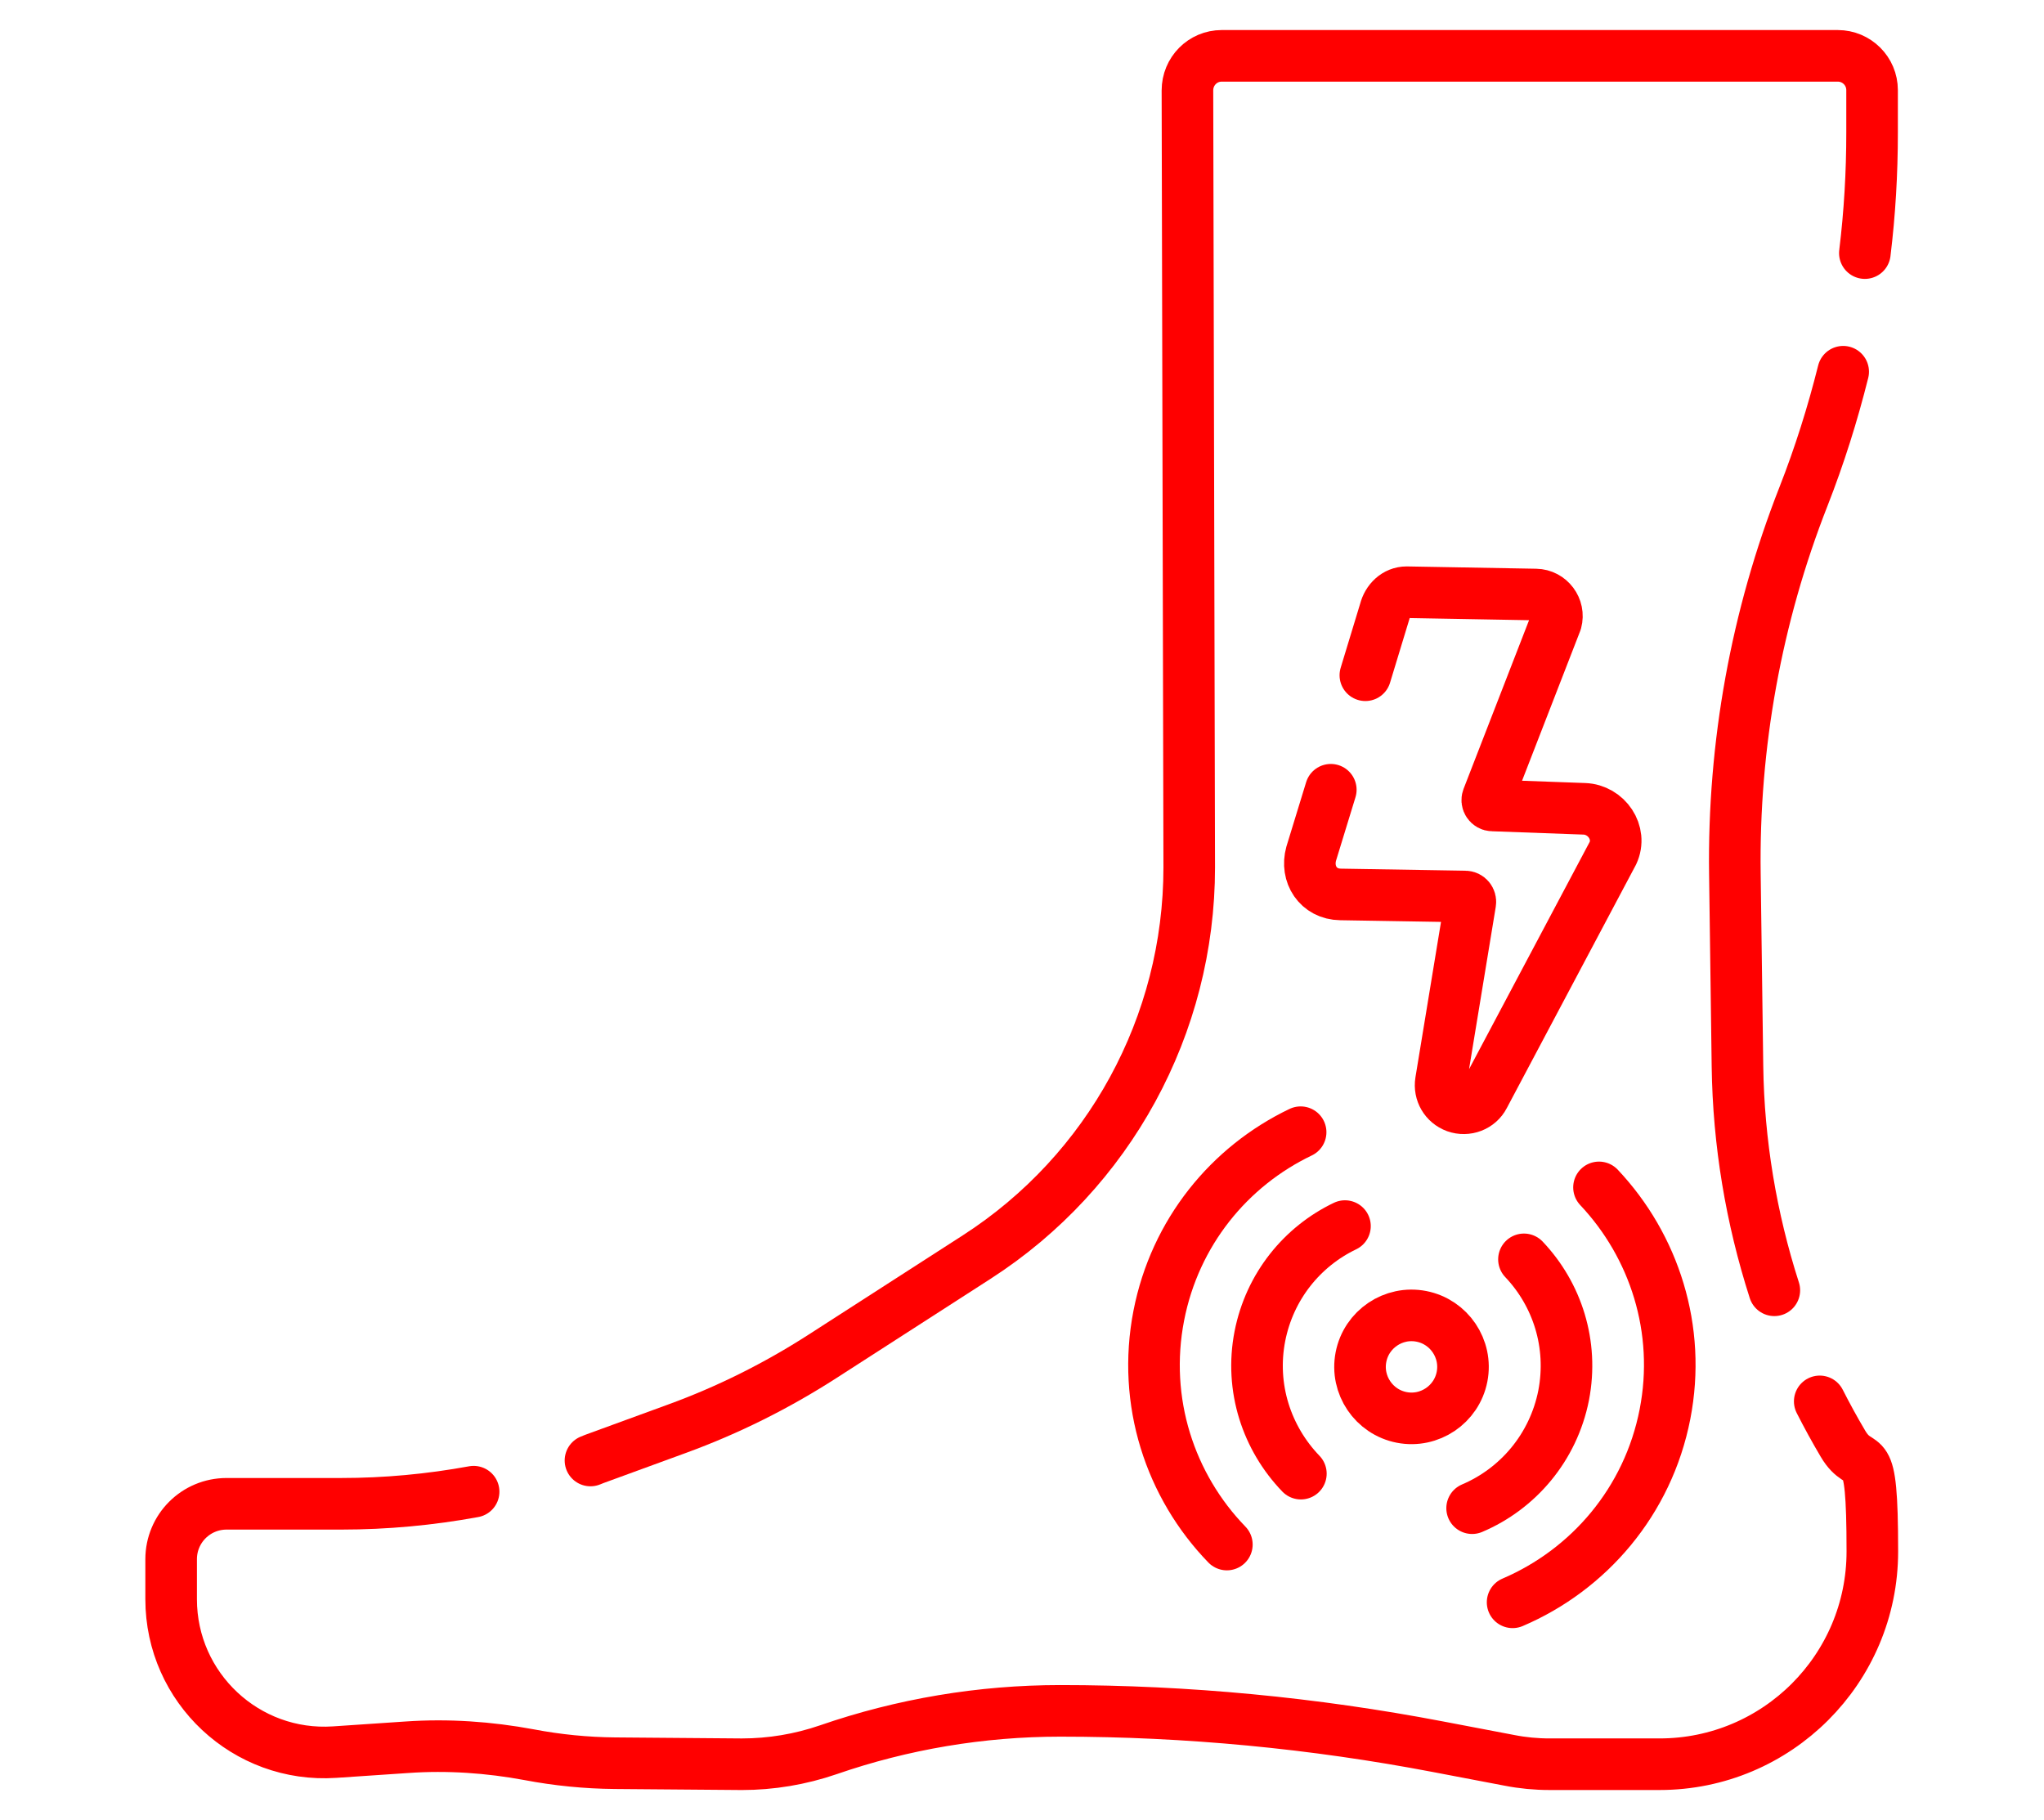
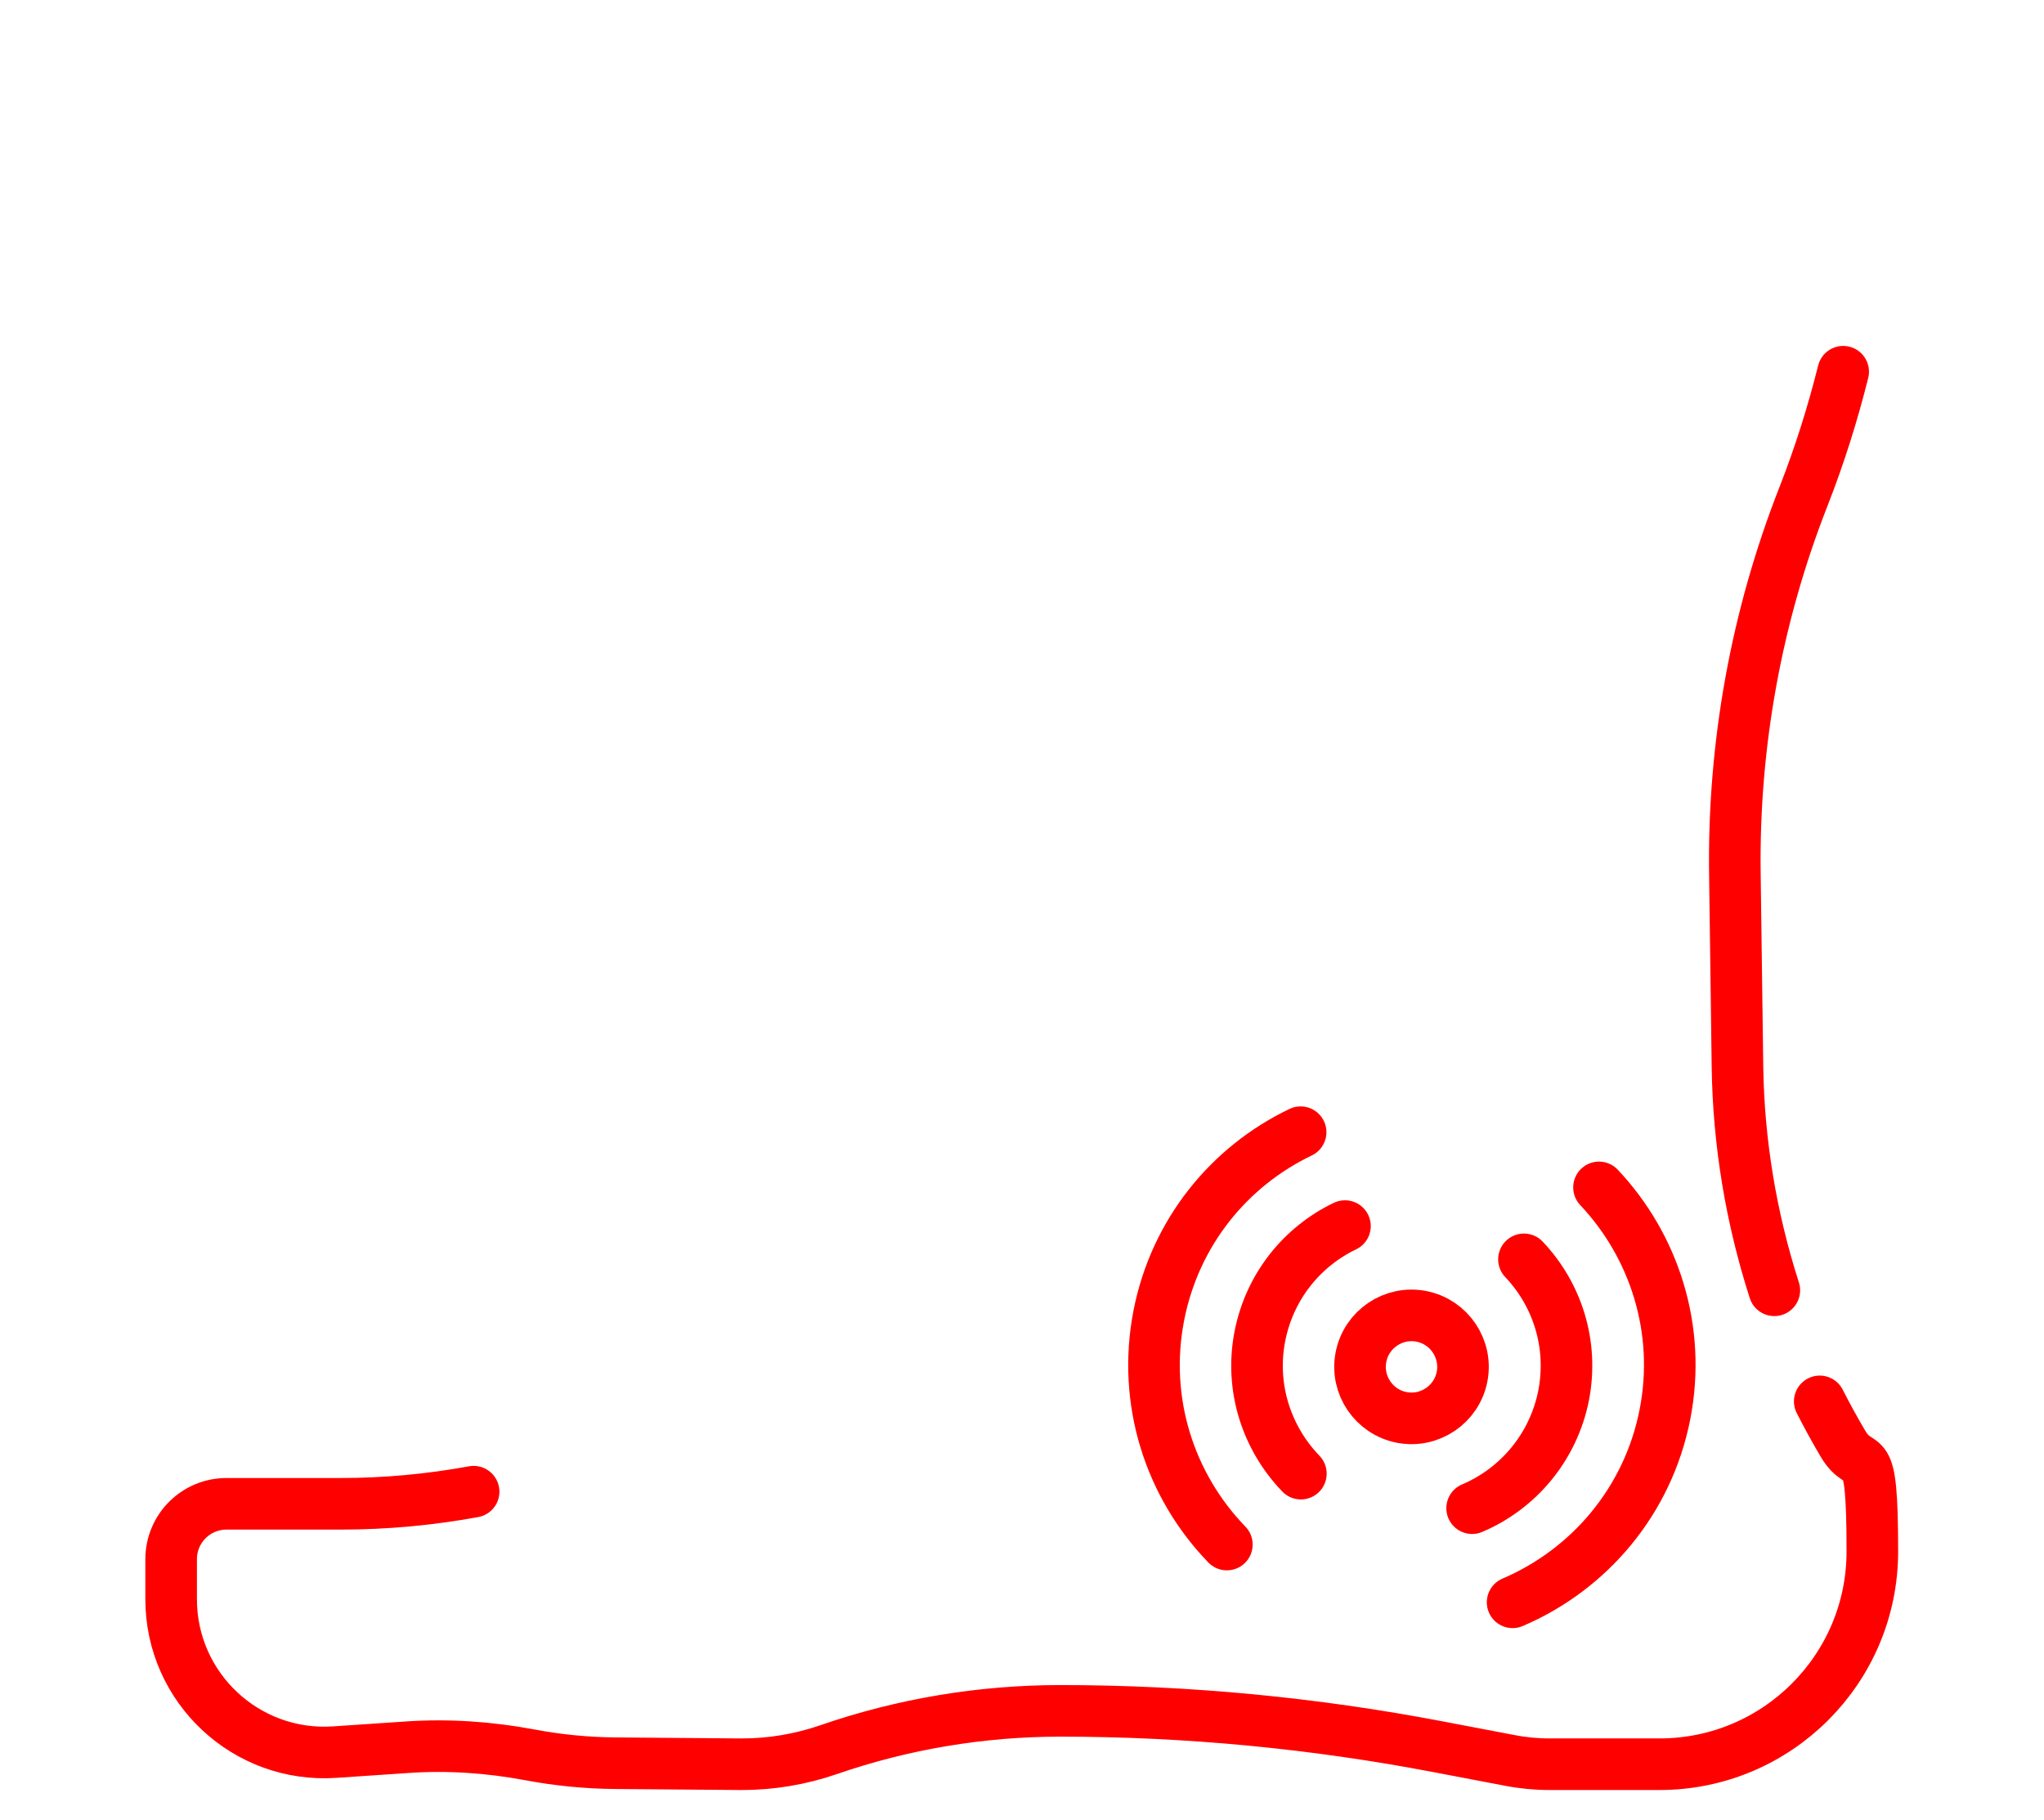
<svg xmlns="http://www.w3.org/2000/svg" id="Layer_1" data-name="Layer 1" viewBox="0 0 1069.89 952.59">
  <defs>
    <style>      .cls-1, .cls-2 {        fill: none;      }      .cls-2 {        stroke: red;        stroke-linecap: round;        stroke-linejoin: round;        stroke-width: 27px;      }      .cls-3 {        clip-path: url(#clippath);      }    </style>
    <clipPath id="clippath">
      <rect class="cls-1" x="74.2" y="15.59" width="921.49" height="921.49" />
    </clipPath>
  </defs>
  <g id="g4545">
    <g id="g4547">
      <g class="cls-3">
        <g id="g4549">
          <g id="g4555">
            <path id="path4557" class="cls-2" d="M928.74,675.37c-12.15-37.79-18.76-77.34-19.3-117.3l-1.35-100.56c-.94-67.62,11.2-134.71,35.9-197.61,8.37-21.33,15.25-43.19,20.79-65.33" />
          </g>
          <g id="g4559">
            <path id="path4561" class="cls-2" d="M247.91,780.78c-22.81,4.18-46.03,6.34-69.24,6.34h-60.07c-16.06,0-29.02,12.96-29.02,29.02v20.92c0,46.43,39.28,83.15,85.58,80.04l37.93-2.56c21.33-1.48,42.79,0,63.84,3.91,14.85,2.83,29.97,4.32,44.95,4.45l66.41.54c15.39,0,30.64-2.56,45.22-7.56,39.01-13.5,80.18-20.38,121.48-20.38h0c66.27,0,132.55,6.34,197.61,18.76l37.52,7.15c6.88,1.35,13.9,2.02,20.92,2.02h57.64c61.41,0,111.36-49.81,111.36-111.36s-5.26-39.28-15.39-56.42h0c-4.32-7.29-8.37-14.71-12.15-22.14" />
          </g>
          <g id="g4563">
-             <path id="path4565" class="cls-2" d="M976.12,132.48c2.56-20.92,3.78-41.98,3.78-63.03v-22.27c0-9.99-8.1-17.95-17.95-17.95h-322.46c-9.99,0-17.95,8.1-17.95,18.09l.94,406.69c0,82.47-41.84,159.27-111.22,203.95l-80.72,51.97c-23.89,15.39-49.54,28.21-76.26,37.93l-43.19,15.79c-.67.27-1.35.54-2.02.81" />
-           </g>
+             </g>
          <g id="g4567">
            <path id="path4569" class="cls-2" d="M765.28,720.58c2.83-14.58-6.75-28.75-21.33-31.58-14.58-2.83-28.75,6.75-31.58,21.33-2.83,14.58,6.75,28.75,21.33,31.58,14.58,2.83,28.75-6.75,31.58-21.33h0Z" />
          </g>
          <g id="g4571">
            <path id="path4573" class="cls-2" d="M770.55,789.42c23.89-10.12,42.52-31.72,47.92-59.12,5.13-26.73-3.37-52.78-20.79-71.13" />
          </g>
          <g id="g4575">
            <path id="path4577" class="cls-2" d="M704,641.76c-22.27,10.66-39.41,31.45-44.54,57.64-5.26,27,3.64,53.45,21.46,71.94" />
          </g>
          <g id="g4579">
            <path id="path4581" class="cls-2" d="M791.74,838.69c39.82-17.01,70.86-52.78,79.77-98.53,8.64-44.41-5.67-88.01-34.55-118.65" />
          </g>
          <g id="g4583">
            <path id="path4585" class="cls-2" d="M680.79,592.62c-37.25,17.82-65.73,52.37-74.24,95.97-8.77,45.08,5.94,89.22,35.63,119.86" />
          </g>
          <g id="g4587">
-             <path id="path4589" class="cls-2" d="M696.58,413.37l-10.26,33.47c-2.97,10.66,3.64,21.19,15.39,21.33l65.19,1.08c1.75,0,2.97,1.62,2.7,3.24l-15.39,93.54c-.94,5.8,2.29,11.34,7.83,13.36,5.67,2.02,12.01-.4,14.71-5.67l67.49-127.15c4.99-10.66-3.37-22.81-14.98-23.22l-48.05-1.75c-1.89,0-3.24-2.02-2.56-3.78l35.9-92.46c1.89-7.02-3.37-14.04-10.66-14.17l-67.62-1.21c-5.67,0-9.99,4.32-11.34,9.72l-10.26,33.74" />
-           </g>
+             </g>
        </g>
      </g>
    </g>
  </g>
</svg>